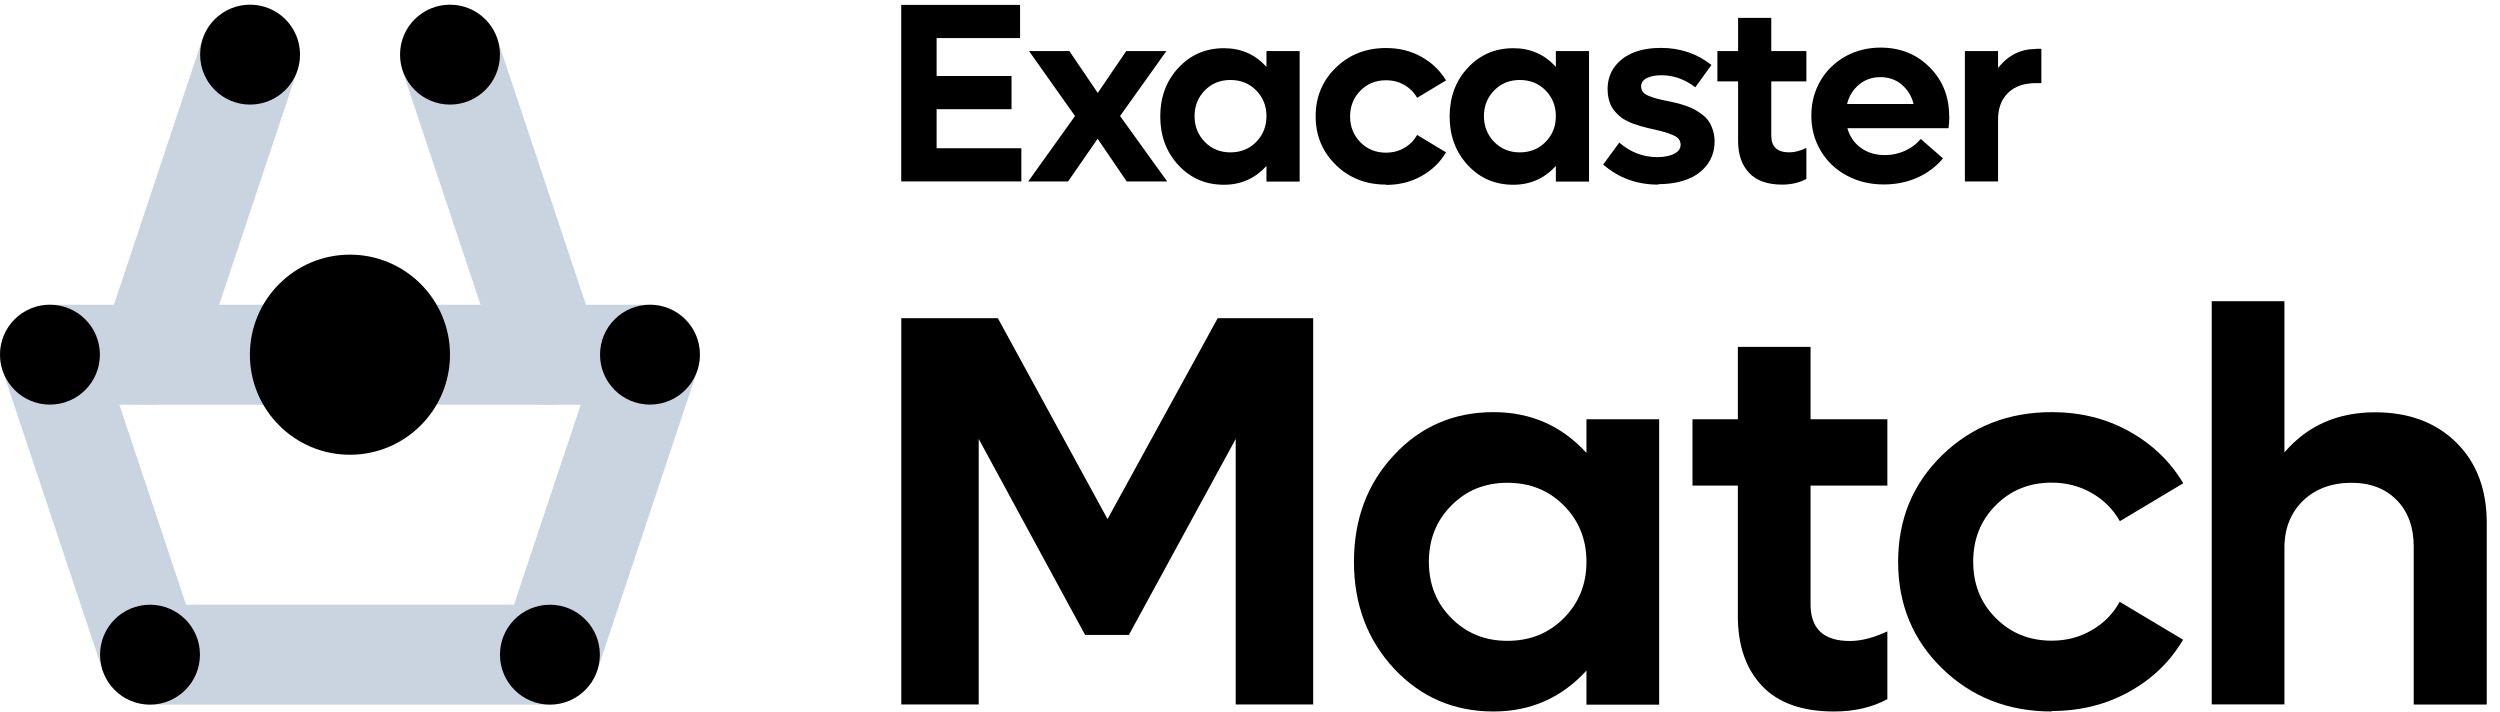
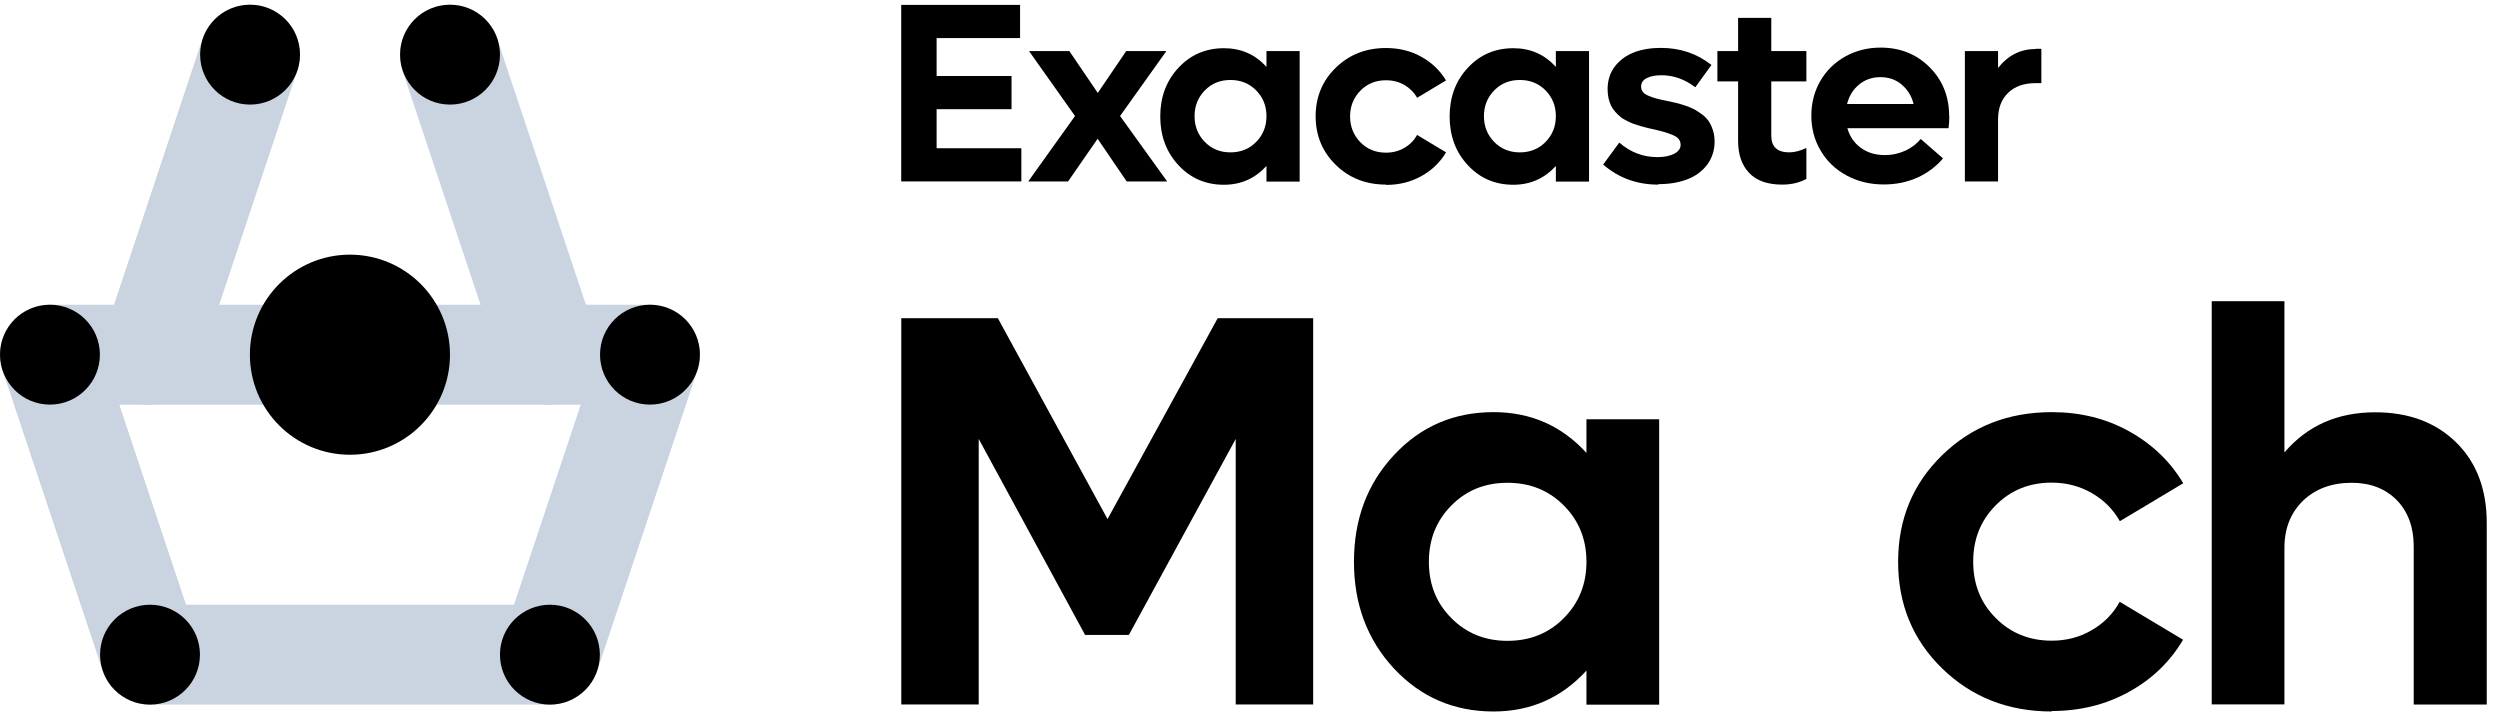
<svg xmlns="http://www.w3.org/2000/svg" width="158" height="45" viewBox="0 0 158 45" fill="none">
  <path d="M9.479 25.581C9.15 25.581 8.81 25.532 8.48 25.422C6.822 24.872 5.933 23.084 6.483 21.426L12.796 2.457C13.345 0.799 15.133 -0.09 16.791 0.459C18.449 1.009 19.338 2.797 18.789 4.455L12.466 23.414C12.027 24.742 10.788 25.571 9.469 25.571L9.479 25.581Z" fill="#CAD3E0" />
  <path d="M34.755 25.579C33.437 25.579 32.198 24.74 31.759 23.422L25.436 4.463C24.886 2.804 25.775 1.016 27.434 0.467C29.092 -0.082 30.88 0.807 31.429 2.465L37.752 21.424C38.302 23.082 37.413 24.87 35.754 25.419C35.425 25.529 35.085 25.579 34.755 25.579Z" fill="#CAD3E0" />
  <path d="M34.753 44.53H9.481C8.123 44.53 6.914 43.661 6.485 42.372L0.162 23.413C-0.158 22.454 0.002 21.395 0.591 20.566C1.181 19.747 2.14 19.258 3.158 19.258H41.076C42.095 19.258 43.044 19.747 43.644 20.566C44.233 21.386 44.403 22.454 44.073 23.413L37.75 42.372C37.321 43.661 36.112 44.53 34.753 44.53ZM11.759 38.217H32.486L36.701 25.581H7.544L11.759 38.217Z" fill="#CAD3E0" />
  <path d="M22.116 28.74C25.608 28.74 28.439 25.909 28.439 22.417C28.439 18.925 25.608 16.094 22.116 16.094C18.624 16.094 15.793 18.925 15.793 22.417C15.793 25.909 18.624 28.74 22.116 28.74Z" fill="black" />
  <path d="M3.156 25.571C4.9 25.571 6.313 24.158 6.313 22.414C6.313 20.671 4.9 19.258 3.156 19.258C1.413 19.258 0 20.671 0 22.414C0 24.158 1.413 25.571 3.156 25.571Z" fill="black" />
  <path d="M15.805 6.61C17.548 6.61 18.961 5.197 18.961 3.453C18.961 1.71 17.548 0.297 15.805 0.297C14.062 0.297 12.648 1.71 12.648 3.453C12.648 5.197 14.062 6.61 15.805 6.61Z" fill="black" />
  <path d="M28.442 6.61C30.185 6.61 31.598 5.197 31.598 3.453C31.598 1.71 30.185 0.297 28.442 0.297C26.698 0.297 25.285 1.71 25.285 3.453C25.285 5.197 26.698 6.61 28.442 6.61Z" fill="black" />
  <path d="M41.078 25.571C42.822 25.571 44.235 24.158 44.235 22.414C44.235 20.671 42.822 19.258 41.078 19.258C39.335 19.258 37.922 20.671 37.922 22.414C37.922 24.158 39.335 25.571 41.078 25.571Z" fill="black" />
  <path d="M34.754 44.532C36.497 44.532 37.911 43.118 37.911 41.375C37.911 39.632 36.497 38.219 34.754 38.219C33.011 38.219 31.598 39.632 31.598 41.375C31.598 43.118 33.011 44.532 34.754 44.532Z" fill="black" />
  <path d="M9.481 44.532C11.224 44.532 12.637 43.118 12.637 41.375C12.637 39.632 11.224 38.219 9.481 38.219C7.737 38.219 6.324 39.632 6.324 41.375C6.324 43.118 7.737 44.532 9.481 44.532Z" fill="black" />
  <path d="M76.959 20.109H82.992V44.522H78.097V27.741L71.345 40.127H68.578L61.855 27.741V44.522H56.961V20.109H63.064L69.996 32.805L76.959 20.109Z" fill="black" />
  <path d="M100.264 26.496H104.859V44.536H100.264V42.379C98.686 44.107 96.728 44.966 94.391 44.966C91.883 44.966 89.786 44.057 88.097 42.249C86.419 40.441 85.57 38.193 85.57 35.506C85.57 32.819 86.409 30.572 88.097 28.764C89.776 26.956 91.873 26.047 94.391 26.047C96.738 26.047 98.696 26.906 100.264 28.624V26.486V26.496ZM95.27 40.501C96.698 40.501 97.887 40.021 98.836 39.062C99.785 38.103 100.264 36.925 100.264 35.506C100.264 34.088 99.785 32.899 98.836 31.95C97.887 30.991 96.698 30.512 95.27 30.512C93.841 30.512 92.672 30.991 91.724 31.95C90.775 32.909 90.305 34.088 90.305 35.506C90.305 36.925 90.775 38.114 91.724 39.062C92.672 40.021 93.851 40.501 95.27 40.501Z" fill="black" />
-   <path d="M119.281 30.692H114.427V38.194C114.427 39.742 115.256 40.511 116.914 40.511C117.613 40.511 118.402 40.312 119.281 39.902V44.187C118.322 44.707 117.203 44.966 115.915 44.966C113.897 44.966 112.379 44.427 111.36 43.348C110.341 42.269 109.832 40.801 109.832 38.933V30.692H106.965V26.497H109.832V21.922H114.427V26.497H119.281V30.692Z" fill="black" />
  <path d="M129.67 44.966C126.913 44.966 124.606 44.057 122.748 42.249C120.89 40.441 119.961 38.193 119.961 35.506C119.961 32.819 120.89 30.572 122.748 28.764C124.606 26.956 126.913 26.047 129.67 26.047C131.468 26.047 133.096 26.446 134.555 27.256C136.013 28.065 137.152 29.153 137.981 30.542L133.975 32.939C133.556 32.2 132.977 31.611 132.217 31.171C131.458 30.732 130.609 30.502 129.67 30.502C128.252 30.502 127.073 30.981 126.124 31.94C125.175 32.899 124.706 34.078 124.706 35.496C124.706 36.915 125.175 38.103 126.124 39.053C127.073 40.011 128.252 40.491 129.67 40.491C130.599 40.491 131.448 40.271 132.207 39.822C132.967 39.382 133.556 38.783 133.965 38.034L137.971 40.431C137.142 41.829 136.003 42.928 134.545 43.727C133.086 44.536 131.458 44.936 129.66 44.936L129.67 44.966Z" fill="black" />
  <path d="M150.11 26.057C152.237 26.057 153.946 26.697 155.234 27.965C156.523 29.234 157.162 30.932 157.162 33.05V44.527H152.547V34.538C152.547 33.319 152.188 32.34 151.478 31.611C150.759 30.882 149.81 30.512 148.631 30.512C147.363 30.512 146.344 30.892 145.555 31.641C144.776 32.4 144.376 33.389 144.376 34.618V44.517H139.781V19.035H144.376V28.595C145.825 26.896 147.742 26.057 150.11 26.057Z" fill="black" />
-   <path d="M59.194 9.369H64.549V11.466H56.957V0.309H64.469V2.406H59.194V4.804H63.929V6.901H59.194V9.369Z" fill="black" />
+   <path d="M59.194 9.369H64.549V11.466H56.957V0.309H64.469V2.406H59.194V4.804H63.929V6.901H59.194Z" fill="black" />
  <path d="M73.765 11.467H71.207L69.37 8.77L67.502 11.467H64.984L67.941 7.332L65.034 3.227H67.582L69.379 5.874L71.177 3.227H73.715L70.788 7.332L73.765 11.467Z" fill="black" />
  <path d="M80.041 3.227H82.138V11.477H80.041V10.489C79.322 11.278 78.422 11.677 77.354 11.677C76.205 11.677 75.246 11.268 74.477 10.439C73.708 9.61 73.328 8.581 73.328 7.362C73.328 6.143 73.708 5.105 74.477 4.285C75.246 3.456 76.205 3.047 77.354 3.047C78.433 3.047 79.322 3.436 80.041 4.226V3.247V3.227ZM77.763 9.63C78.412 9.63 78.962 9.41 79.391 8.97C79.821 8.531 80.041 7.991 80.041 7.342C80.041 6.693 79.821 6.153 79.391 5.714C78.962 5.274 78.412 5.055 77.763 5.055C77.114 5.055 76.575 5.274 76.145 5.714C75.716 6.153 75.496 6.693 75.496 7.342C75.496 7.991 75.716 8.531 76.145 8.97C76.575 9.41 77.114 9.63 77.763 9.63Z" fill="black" />
  <path d="M87.594 11.666C86.335 11.666 85.276 11.256 84.427 10.427C83.578 9.598 83.148 8.569 83.148 7.35C83.148 6.132 83.578 5.093 84.427 4.274C85.276 3.445 86.335 3.035 87.594 3.035C88.413 3.035 89.162 3.215 89.821 3.585C90.49 3.954 91.01 4.454 91.389 5.083L89.561 6.182C89.371 5.842 89.102 5.572 88.762 5.373C88.413 5.173 88.033 5.073 87.594 5.073C86.944 5.073 86.405 5.293 85.975 5.732C85.546 6.172 85.326 6.711 85.326 7.36C85.326 8.01 85.546 8.549 85.975 8.989C86.405 9.428 86.944 9.648 87.594 9.648C88.023 9.648 88.403 9.548 88.752 9.348C89.102 9.148 89.371 8.869 89.561 8.529L91.389 9.628C91.01 10.267 90.49 10.767 89.821 11.136C89.152 11.506 88.413 11.686 87.594 11.686V11.666Z" fill="black" />
  <path d="M98.33 3.227H100.427V11.477H98.33V10.489C97.611 11.278 96.712 11.677 95.643 11.677C94.494 11.677 93.535 11.268 92.766 10.439C91.997 9.61 91.617 8.581 91.617 7.362C91.617 6.143 91.997 5.105 92.766 4.285C93.535 3.456 94.494 3.047 95.643 3.047C96.722 3.047 97.611 3.436 98.33 4.226V3.247V3.227ZM96.052 9.63C96.702 9.63 97.251 9.41 97.68 8.97C98.11 8.531 98.33 7.991 98.33 7.342C98.33 6.693 98.11 6.153 97.68 5.714C97.251 5.274 96.702 5.055 96.052 5.055C95.403 5.055 94.864 5.274 94.434 5.714C94.004 6.153 93.785 6.693 93.785 7.342C93.785 7.991 94.004 8.531 94.434 8.97C94.864 9.41 95.403 9.63 96.052 9.63Z" fill="black" />
  <path d="M104.796 11.668C103.458 11.668 102.299 11.248 101.32 10.399L102.339 9.011C103.038 9.62 103.838 9.93 104.747 9.93C105.176 9.93 105.526 9.86 105.805 9.72C106.075 9.58 106.215 9.39 106.215 9.151C106.215 9.021 106.175 8.901 106.105 8.801C106.025 8.701 105.905 8.611 105.735 8.541C105.566 8.471 105.406 8.411 105.246 8.361C105.086 8.311 104.876 8.262 104.597 8.192C104.407 8.152 104.257 8.112 104.147 8.092C104.037 8.062 103.887 8.022 103.698 7.972C103.508 7.912 103.348 7.862 103.228 7.822C103.108 7.782 102.968 7.712 102.809 7.632C102.649 7.552 102.509 7.472 102.409 7.383C102.309 7.303 102.199 7.193 102.089 7.073C101.98 6.953 101.89 6.823 101.82 6.683C101.75 6.543 101.7 6.384 101.66 6.214C101.62 6.034 101.6 5.844 101.6 5.634C101.6 5.075 101.76 4.586 102.069 4.186C102.379 3.787 102.789 3.497 103.278 3.307C103.778 3.117 104.337 3.027 104.966 3.027C106.185 3.027 107.254 3.387 108.163 4.106L107.144 5.515C106.475 5.005 105.755 4.755 105.006 4.755C104.627 4.755 104.317 4.815 104.077 4.935C103.838 5.055 103.718 5.235 103.718 5.465C103.718 5.595 103.758 5.714 103.828 5.804C103.897 5.904 104.017 5.984 104.187 6.054C104.357 6.124 104.517 6.184 104.677 6.224C104.836 6.264 105.056 6.324 105.336 6.374C105.576 6.424 105.775 6.474 105.925 6.503C106.075 6.543 106.265 6.593 106.505 6.673C106.744 6.753 106.934 6.833 107.084 6.913C107.234 6.993 107.394 7.103 107.573 7.233C107.753 7.363 107.883 7.512 107.993 7.662C108.093 7.812 108.183 8.002 108.253 8.222C108.323 8.441 108.363 8.681 108.363 8.941C108.363 9.5 108.203 9.99 107.893 10.409C107.573 10.829 107.154 11.138 106.624 11.338C106.095 11.538 105.496 11.638 104.826 11.638L104.796 11.668Z" fill="black" />
  <path d="M114.163 5.144H111.945V8.571C111.945 9.28 112.325 9.629 113.084 9.629C113.404 9.629 113.763 9.54 114.163 9.35V11.308C113.723 11.547 113.214 11.667 112.625 11.667C111.706 11.667 111.006 11.418 110.547 10.928C110.077 10.439 109.848 9.759 109.848 8.91V5.144H108.539V3.227H109.848V1.129H111.945V3.227H114.163V5.144Z" fill="black" />
  <path d="M123.197 7.363C123.197 7.623 123.177 7.872 123.147 8.102H116.754C116.904 8.622 117.184 9.041 117.603 9.341C118.023 9.65 118.522 9.8 119.121 9.8C119.601 9.8 120.04 9.7 120.44 9.511C120.84 9.321 121.159 9.071 121.389 8.781L122.797 10.01C122.358 10.53 121.818 10.939 121.169 11.229C120.52 11.518 119.821 11.658 119.051 11.658C118.192 11.658 117.403 11.468 116.704 11.089C116.005 10.709 115.455 10.19 115.066 9.521C114.666 8.851 114.477 8.112 114.477 7.303C114.477 6.494 114.666 5.775 115.046 5.115C115.426 4.456 115.955 3.947 116.624 3.567C117.293 3.198 118.043 3.008 118.852 3.008C120.09 3.008 121.119 3.417 121.948 4.246C122.777 5.076 123.187 6.104 123.187 7.343L123.197 7.363ZM120.18 5.335C119.801 5.026 119.351 4.876 118.842 4.876C118.332 4.876 117.883 5.026 117.503 5.335C117.124 5.645 116.864 6.054 116.734 6.574H120.939C120.81 6.054 120.55 5.645 120.17 5.335H120.18Z" fill="black" />
  <path d="M128.655 3.086H129.014V5.254H128.655C127.906 5.254 127.326 5.463 126.907 5.873C126.487 6.282 126.277 6.842 126.277 7.551V11.467H124.18V3.226H126.277V4.295C126.907 3.495 127.706 3.096 128.655 3.096V3.086Z" fill="black" />
</svg>